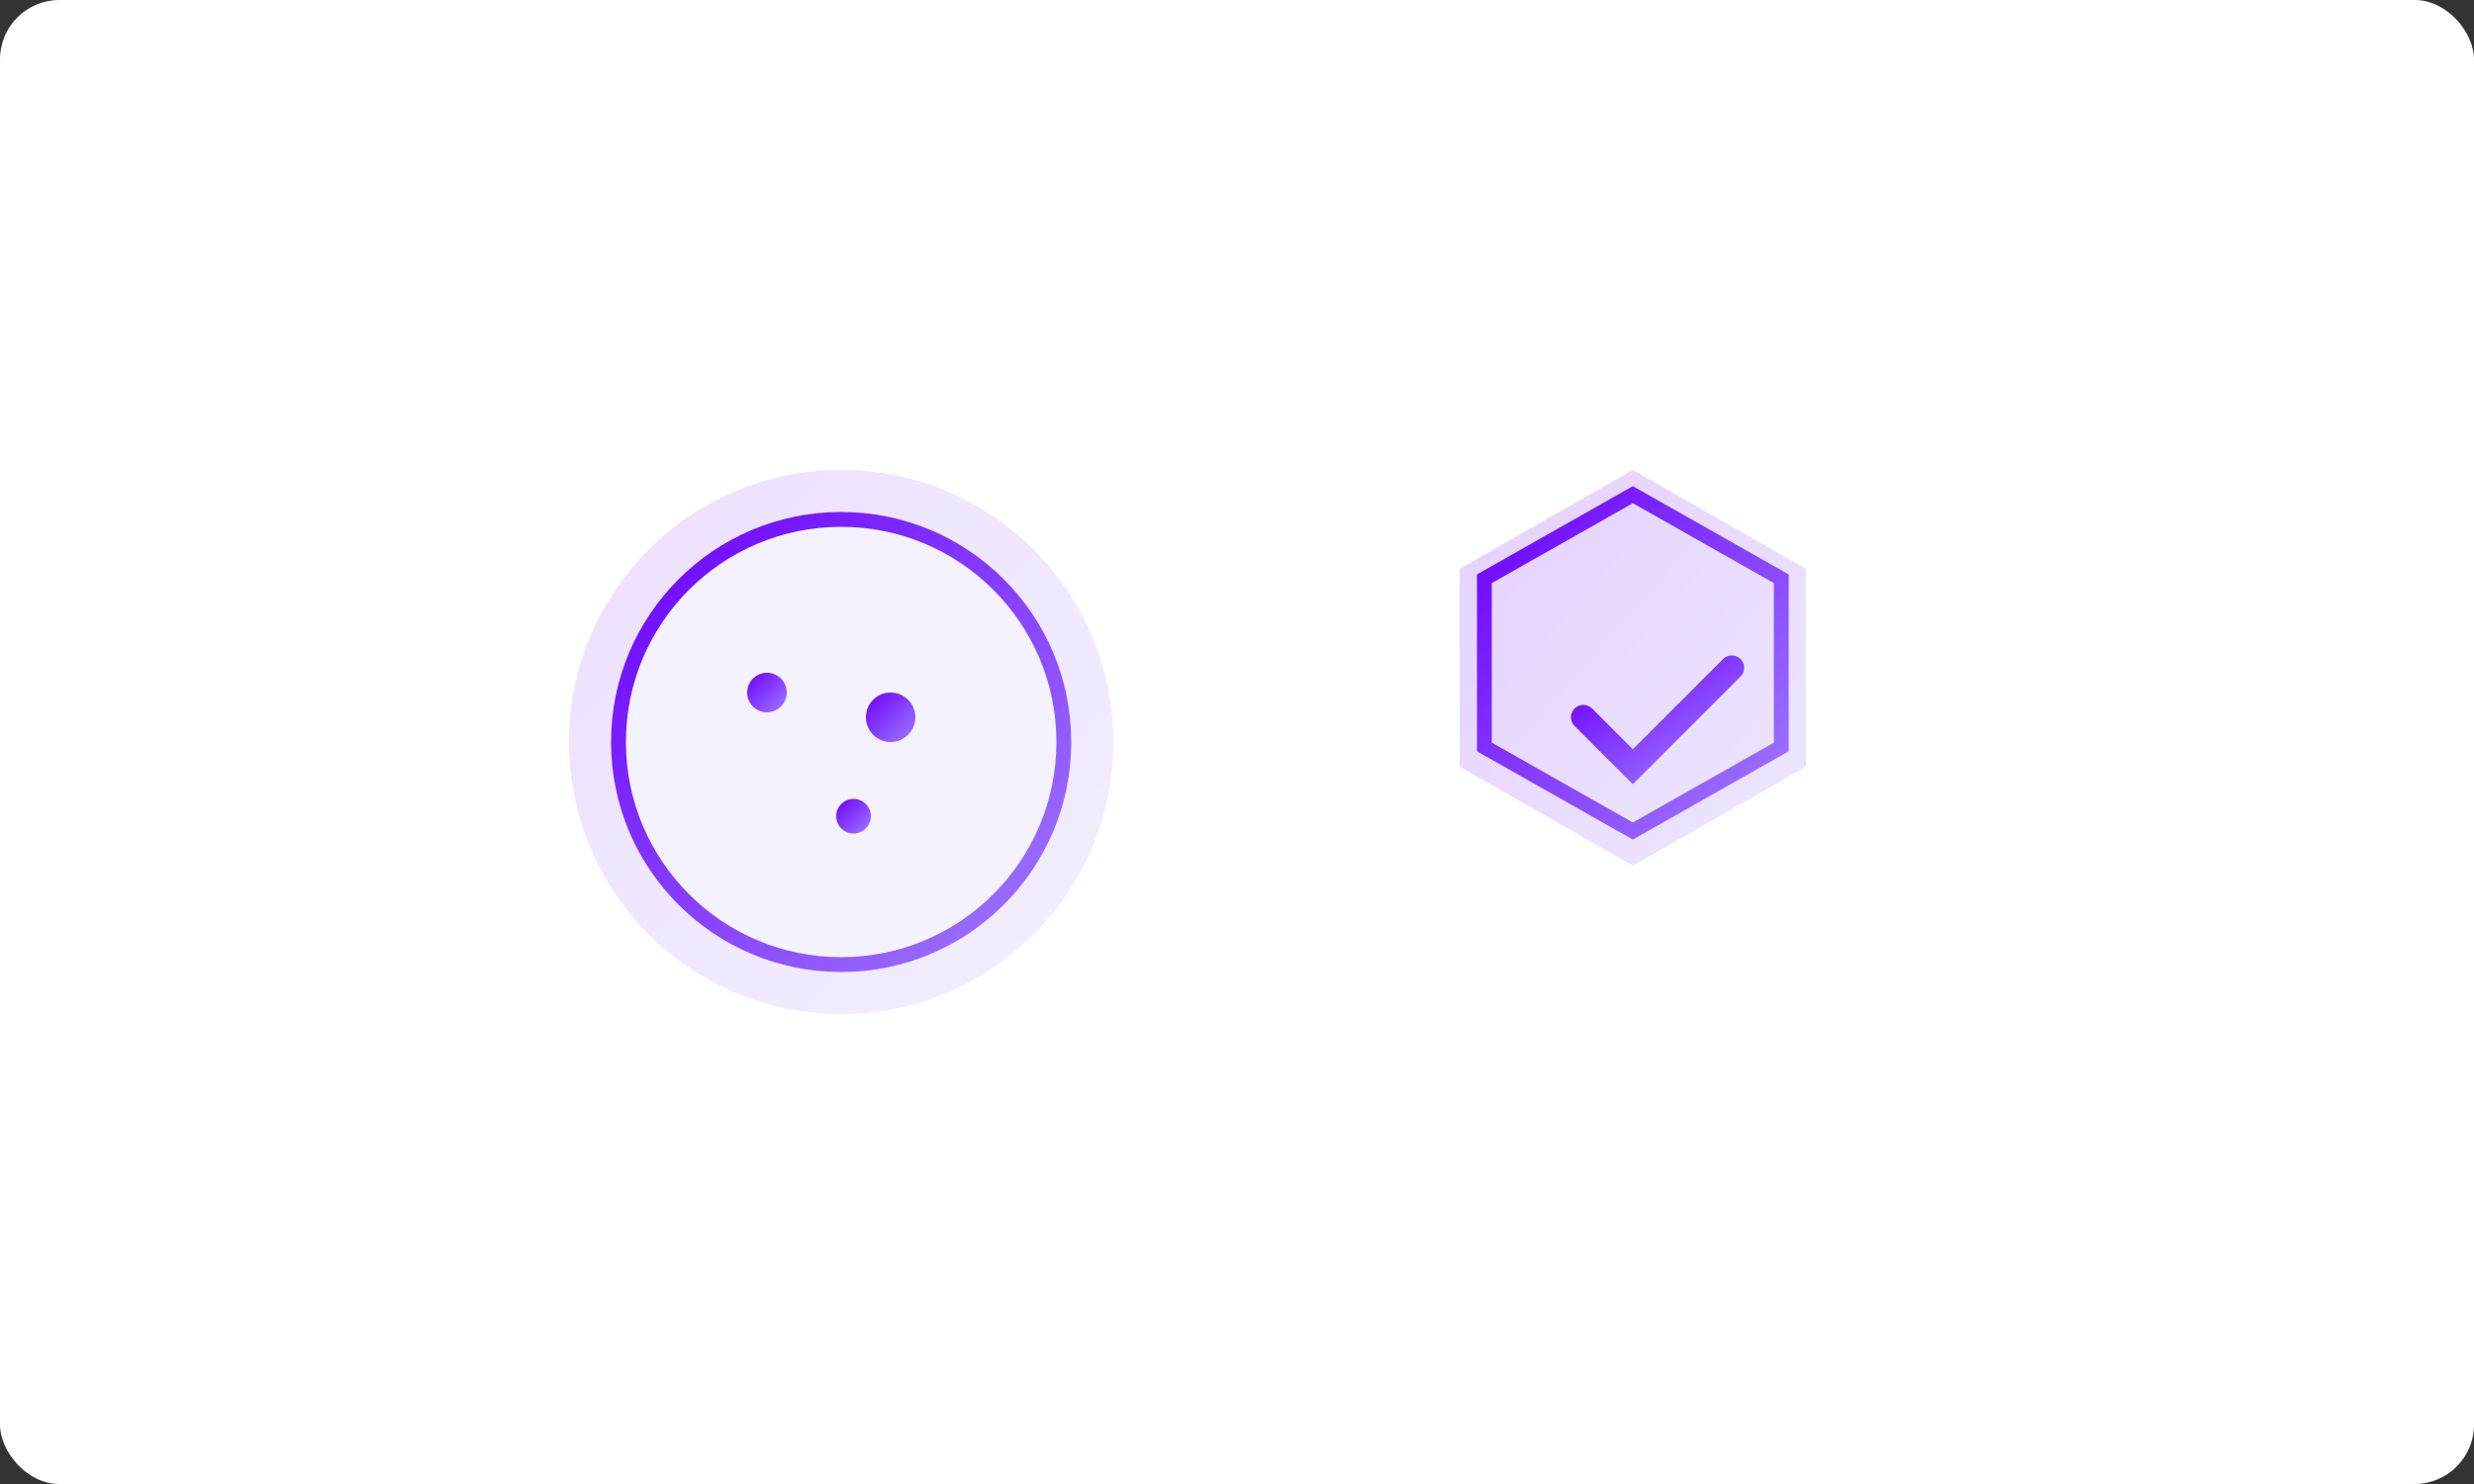
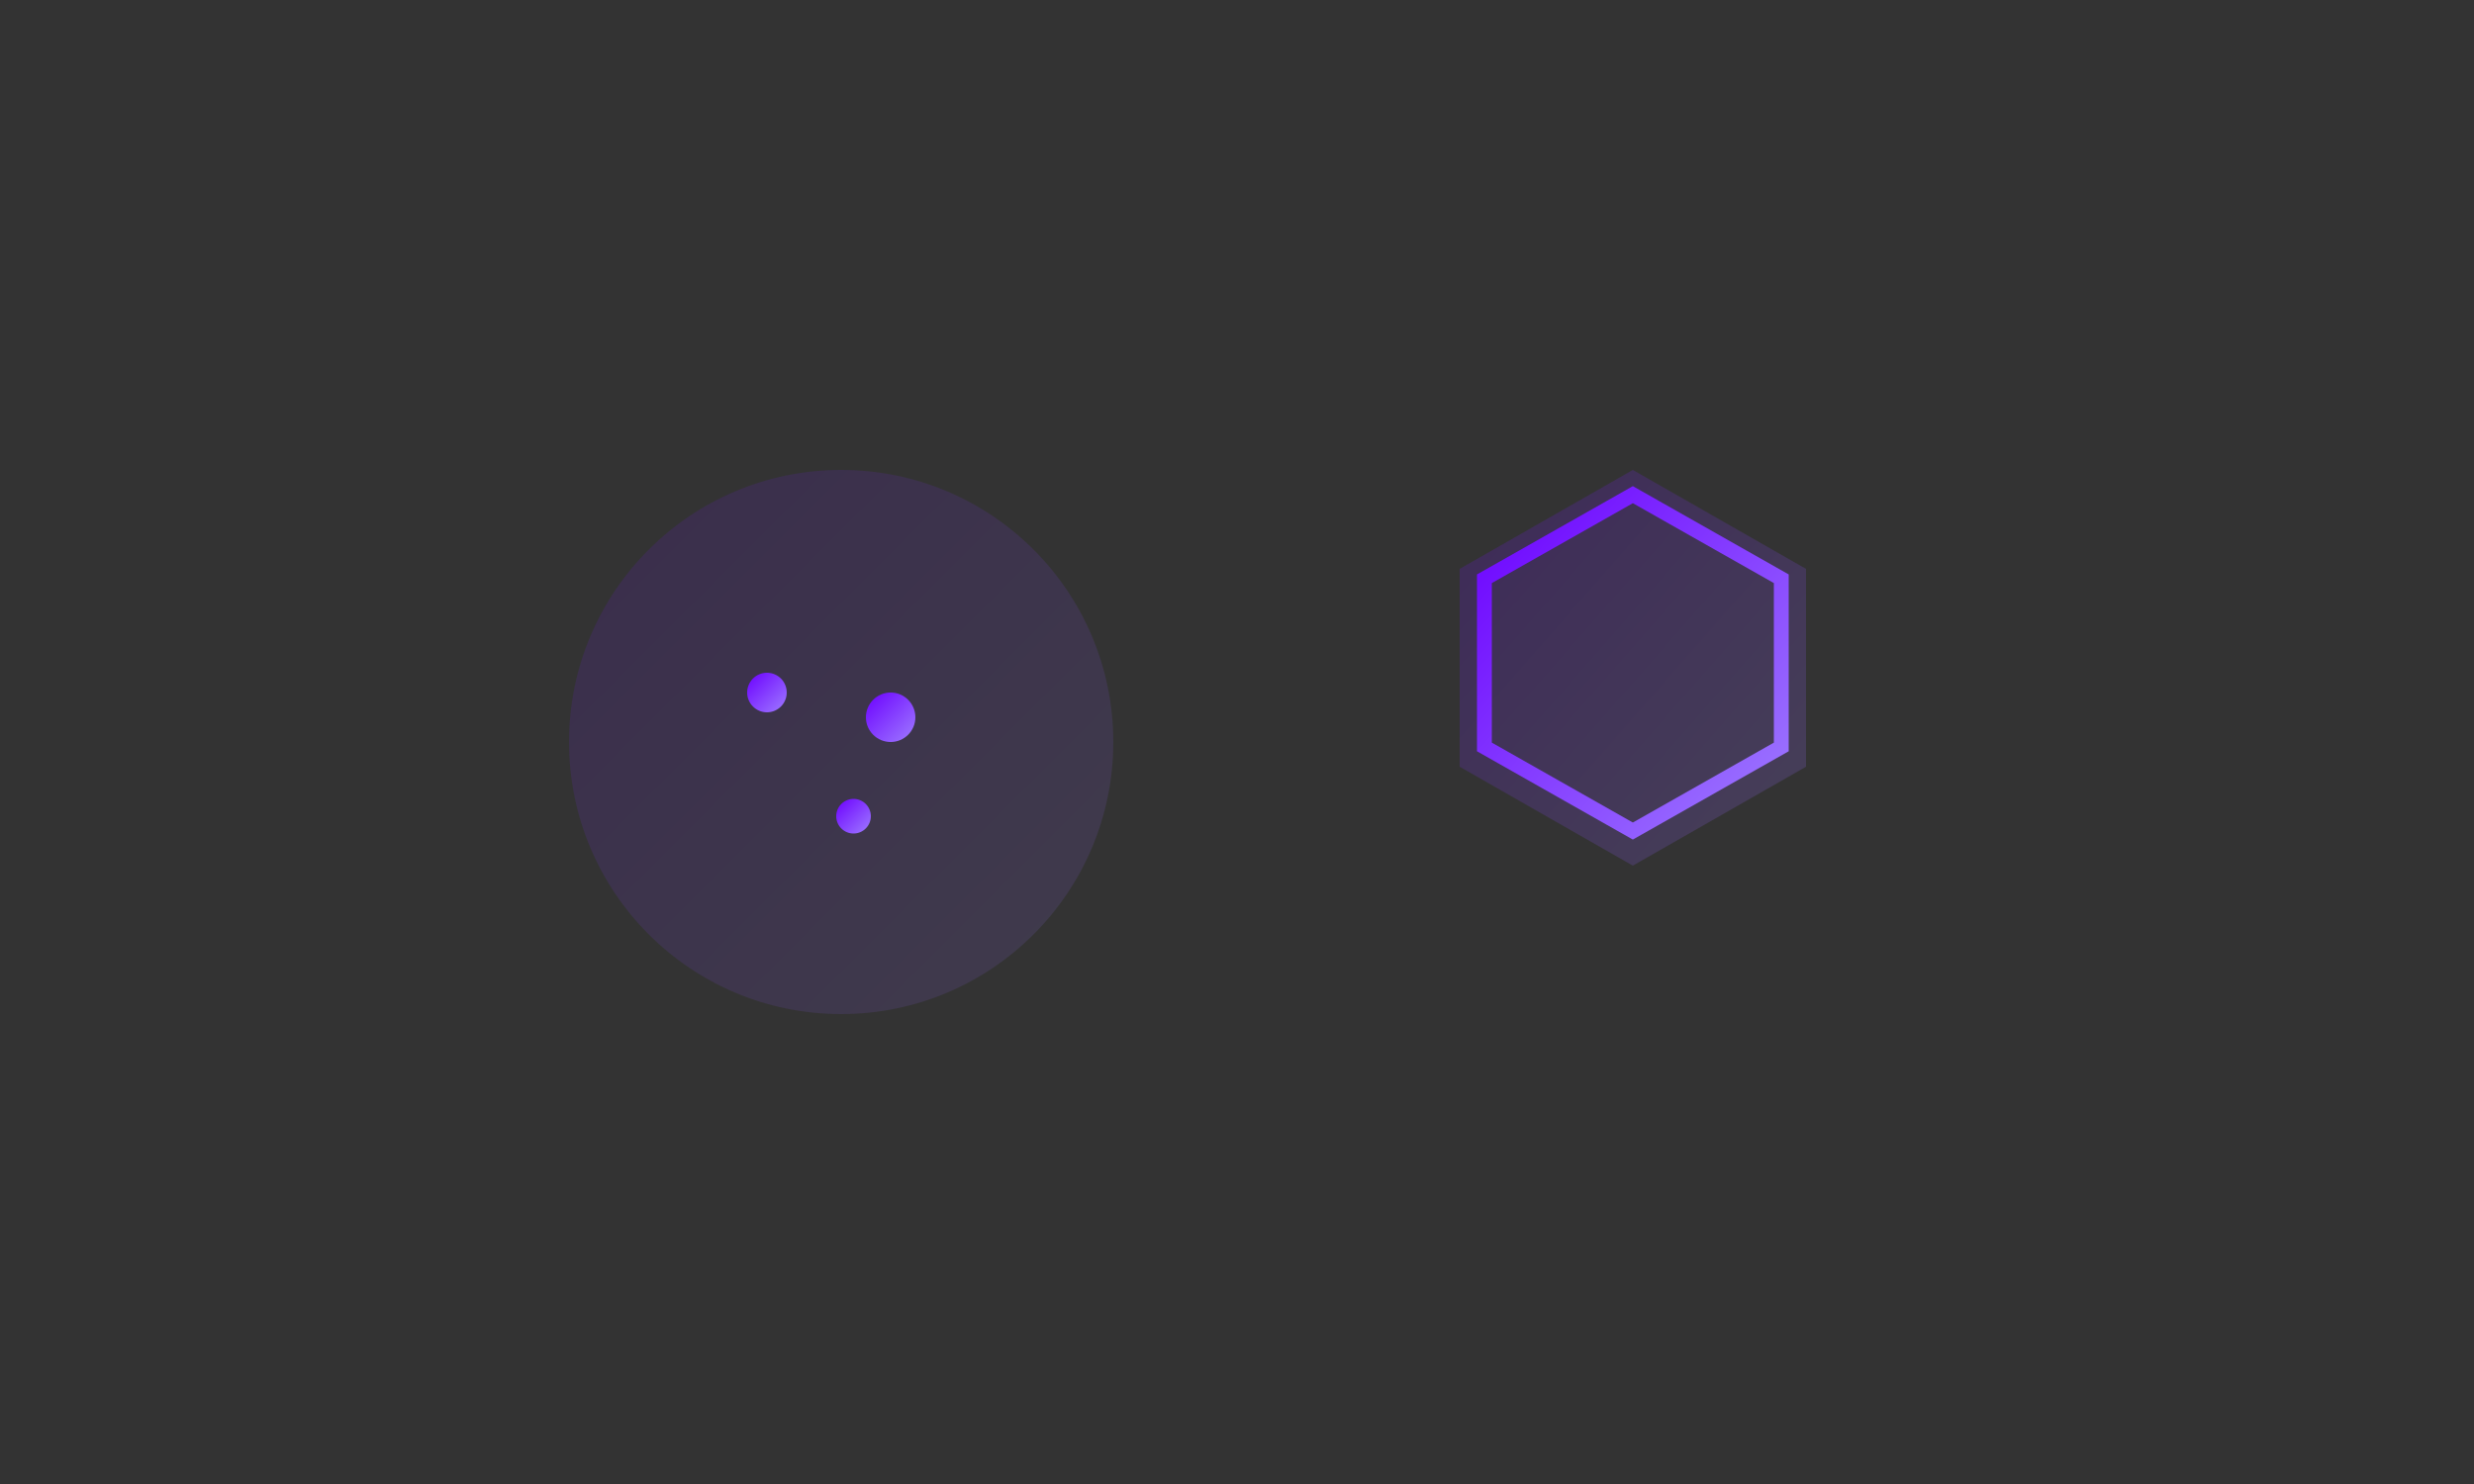
<svg xmlns="http://www.w3.org/2000/svg" viewBox="0 0 1000 600">
  <rect x="0" y="0" width="1000" height="600" fill="#333333" stroke="none" />
  <defs>
    <linearGradient id="a" x1="0" x2="1" y1="0" y2="1">
      <stop stop-color="#6C00FF" />
      <stop offset="1" stop-color="#9E7BFF" />
    </linearGradient>
  </defs>
-   <rect width="1000" height="600" fill="#fff" rx="24" />
  <g transform="translate(340 300)">
    <circle r="110" fill="url(#a)" opacity=".12" />
-     <circle r="90" fill="#f5f2ff" stroke="url(#a)" stroke-width="6" />
    <circle cx="-30" cy="-20" r="8" fill="url(#a)" />
    <circle cx="20" cy="-10" r="10" fill="url(#a)" />
    <circle cx="5" cy="30" r="7" fill="url(#a)" />
  </g>
  <path fill="url(#a)" d="m0-110 70 40v80L0 50l-70-40v-80z" opacity=".18" transform="translate(660 300)" />
  <path fill="none" stroke="url(#a)" stroke-width="6" d="m0-100 60 34V2L0 36-60 2v-68z" transform="translate(660 300)" />
-   <path fill="none" stroke="url(#a)" stroke-linecap="round" stroke-width="10" d="M-20-10 0 10l40-40" transform="translate(660 300)" />
</svg>